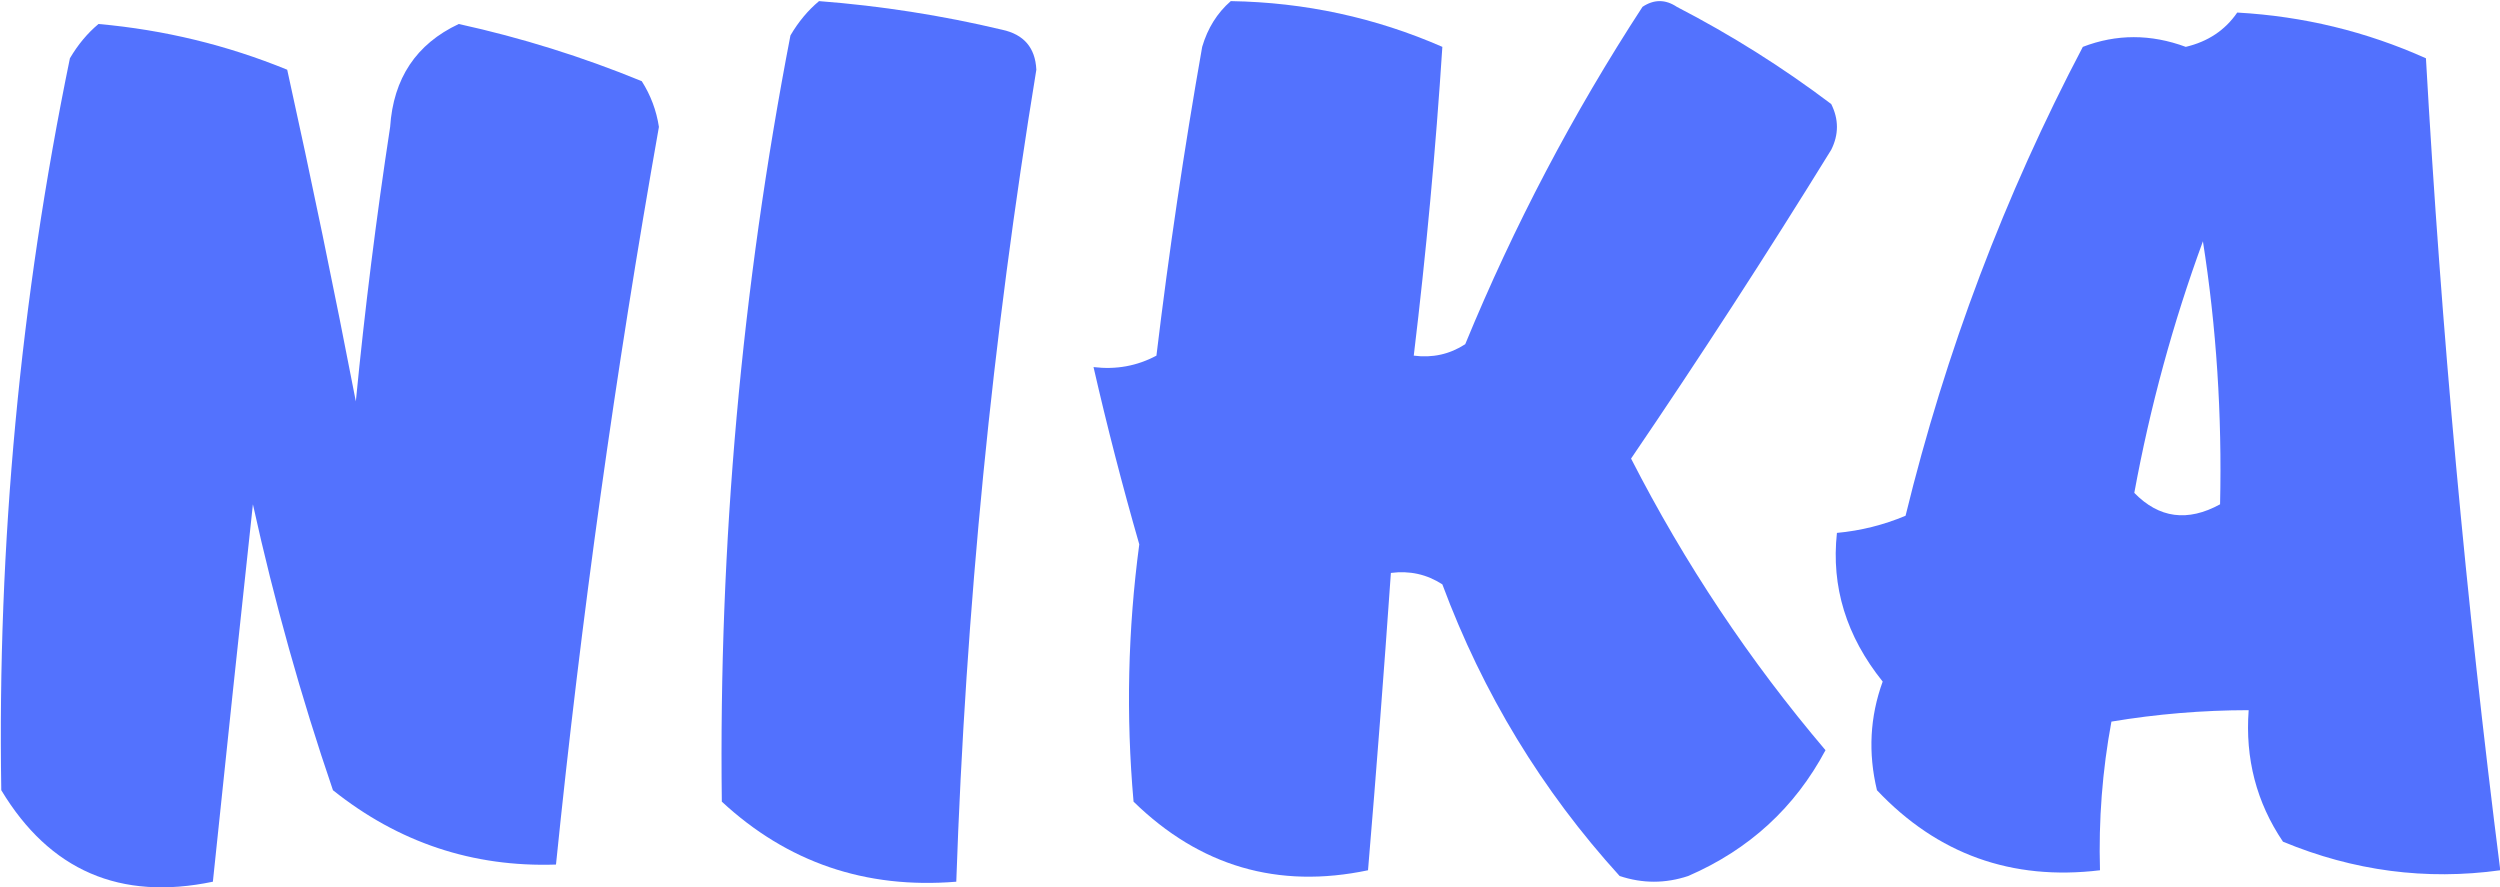
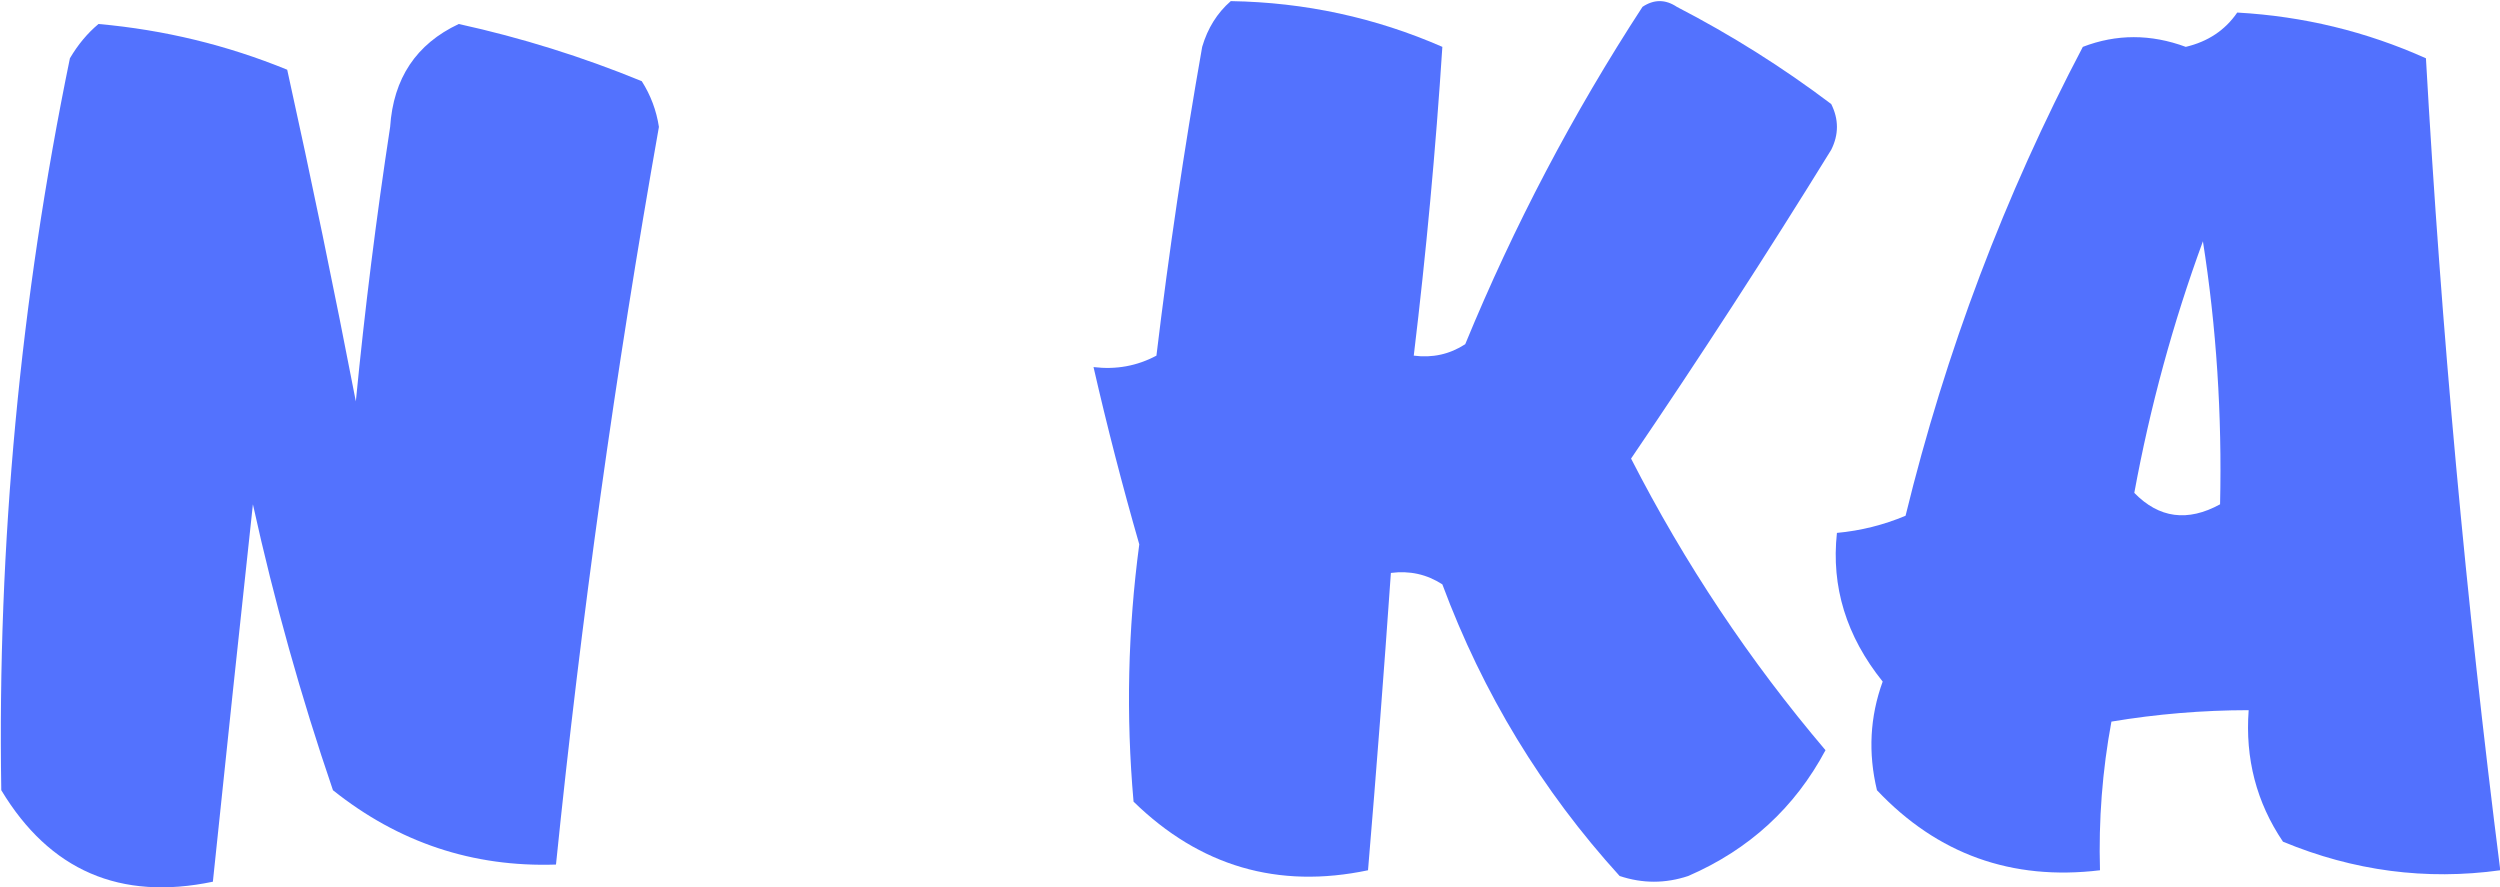
<svg xmlns="http://www.w3.org/2000/svg" width="910" height="323" viewBox="0 0 910 323" fill="none">
  <g clip-path="url(#clip0_972_109)">
-     <path opacity="0.994" fill-rule="evenodd" clip-rule="evenodd" d="M298.129 0.406C320.584 2.127 342.787 5.596 364.739 10.813C372.689 12.513 376.852 17.369 377.228 25.383C361.193 123.284 351.479 221.803 348.086 320.941C315.063 323.639 286.616 313.926 262.743 291.802C261.595 198.053 269.921 105.085 287.722 12.895C290.627 7.939 294.097 3.776 298.129 0.406Z" fill="#5271FE" />
    <path opacity="0.993" fill-rule="evenodd" clip-rule="evenodd" d="M448 0.406C474.939 0.841 500.613 6.392 525.017 17.057C522.598 54.491 519.126 91.956 514.609 129.453C521.454 130.342 527.698 128.954 533.343 125.29C551.016 82.317 572.522 41.383 597.871 2.488C602.034 -0.288 606.197 -0.288 610.361 2.488C630.148 12.721 648.882 24.515 666.562 37.871C669.339 43.422 669.339 48.972 666.562 54.523C643.099 92.548 618.812 130.014 593.708 166.918C613.279 205.176 636.871 240.56 664.481 273.069C653.336 293.976 636.684 309.24 614.524 318.86C606.197 321.635 597.871 321.635 589.545 318.86C561.29 287.777 539.784 252.393 525.017 212.709C519.372 209.045 513.127 207.657 506.283 208.546C503.76 244.687 500.984 280.765 497.957 316.778C465.173 323.669 436.726 315.344 412.614 291.802C409.841 260.514 410.536 229.293 414.695 198.139C408.563 176.831 403.01 155.323 398.043 133.616C406.232 134.612 413.867 133.225 420.94 129.453C425.469 91.829 431.019 54.364 437.592 17.057C439.591 10.259 443.058 4.709 448 0.406Z" fill="#5372FE" />
    <path opacity="0.995" fill-rule="evenodd" clip-rule="evenodd" d="M814.352 4.57C838.407 5.91 861.304 11.46 883.043 21.221C888.622 120.082 897.643 218.601 910.103 316.78C883.047 320.508 856.678 317.039 831.005 306.373C821.367 292.113 817.204 276.155 818.515 258.501C801.721 258.519 785.069 259.907 768.558 262.663C765.249 280.502 763.862 298.541 764.395 316.78C732.277 320.648 705.217 310.935 683.215 287.64C679.951 274.068 680.646 260.886 685.296 248.094C672.062 231.606 666.508 213.567 668.644 193.977C677.291 193.177 685.617 191.096 693.623 187.733C708.193 128.042 729.704 71.15 758.151 17.059C770.378 12.348 782.867 12.348 795.618 17.059C803.703 15.149 809.948 10.987 814.352 4.57ZM801.863 87.826C806.763 119.016 808.845 150.931 808.108 183.57C796.297 190.036 785.889 188.648 776.884 179.408C782.634 148.08 790.96 117.553 801.863 87.826Z" fill="#5271FE" />
    <path opacity="0.992" fill-rule="evenodd" clip-rule="evenodd" d="M35.854 8.732C59.73 10.865 82.627 16.415 104.545 25.384C113.4 65.488 121.726 105.729 129.524 146.105C132.775 112.682 136.938 79.38 142.013 46.197C143.186 28.499 151.512 16.01 166.991 8.732C189.758 13.732 211.961 20.67 233.601 29.546C236.853 34.661 238.934 40.211 239.846 46.197C224.021 135.45 211.531 224.95 202.378 314.698C172.122 315.714 145.062 306.695 121.197 287.639C109.546 253.531 99.832 218.841 92.056 183.57C87.126 229.153 82.269 274.943 77.485 320.942C43.749 327.982 18.077 316.881 0.468 287.639C-0.982 197.99 7.344 109.183 25.446 21.221C28.352 16.265 31.821 12.102 35.854 8.732Z" fill="#5271FE" />
  </g>
  <defs>
    <clipPath id="clip0_972_109">
      <rect width="910" height="323" fill="white" />
    </clipPath>
  </defs>
</svg>